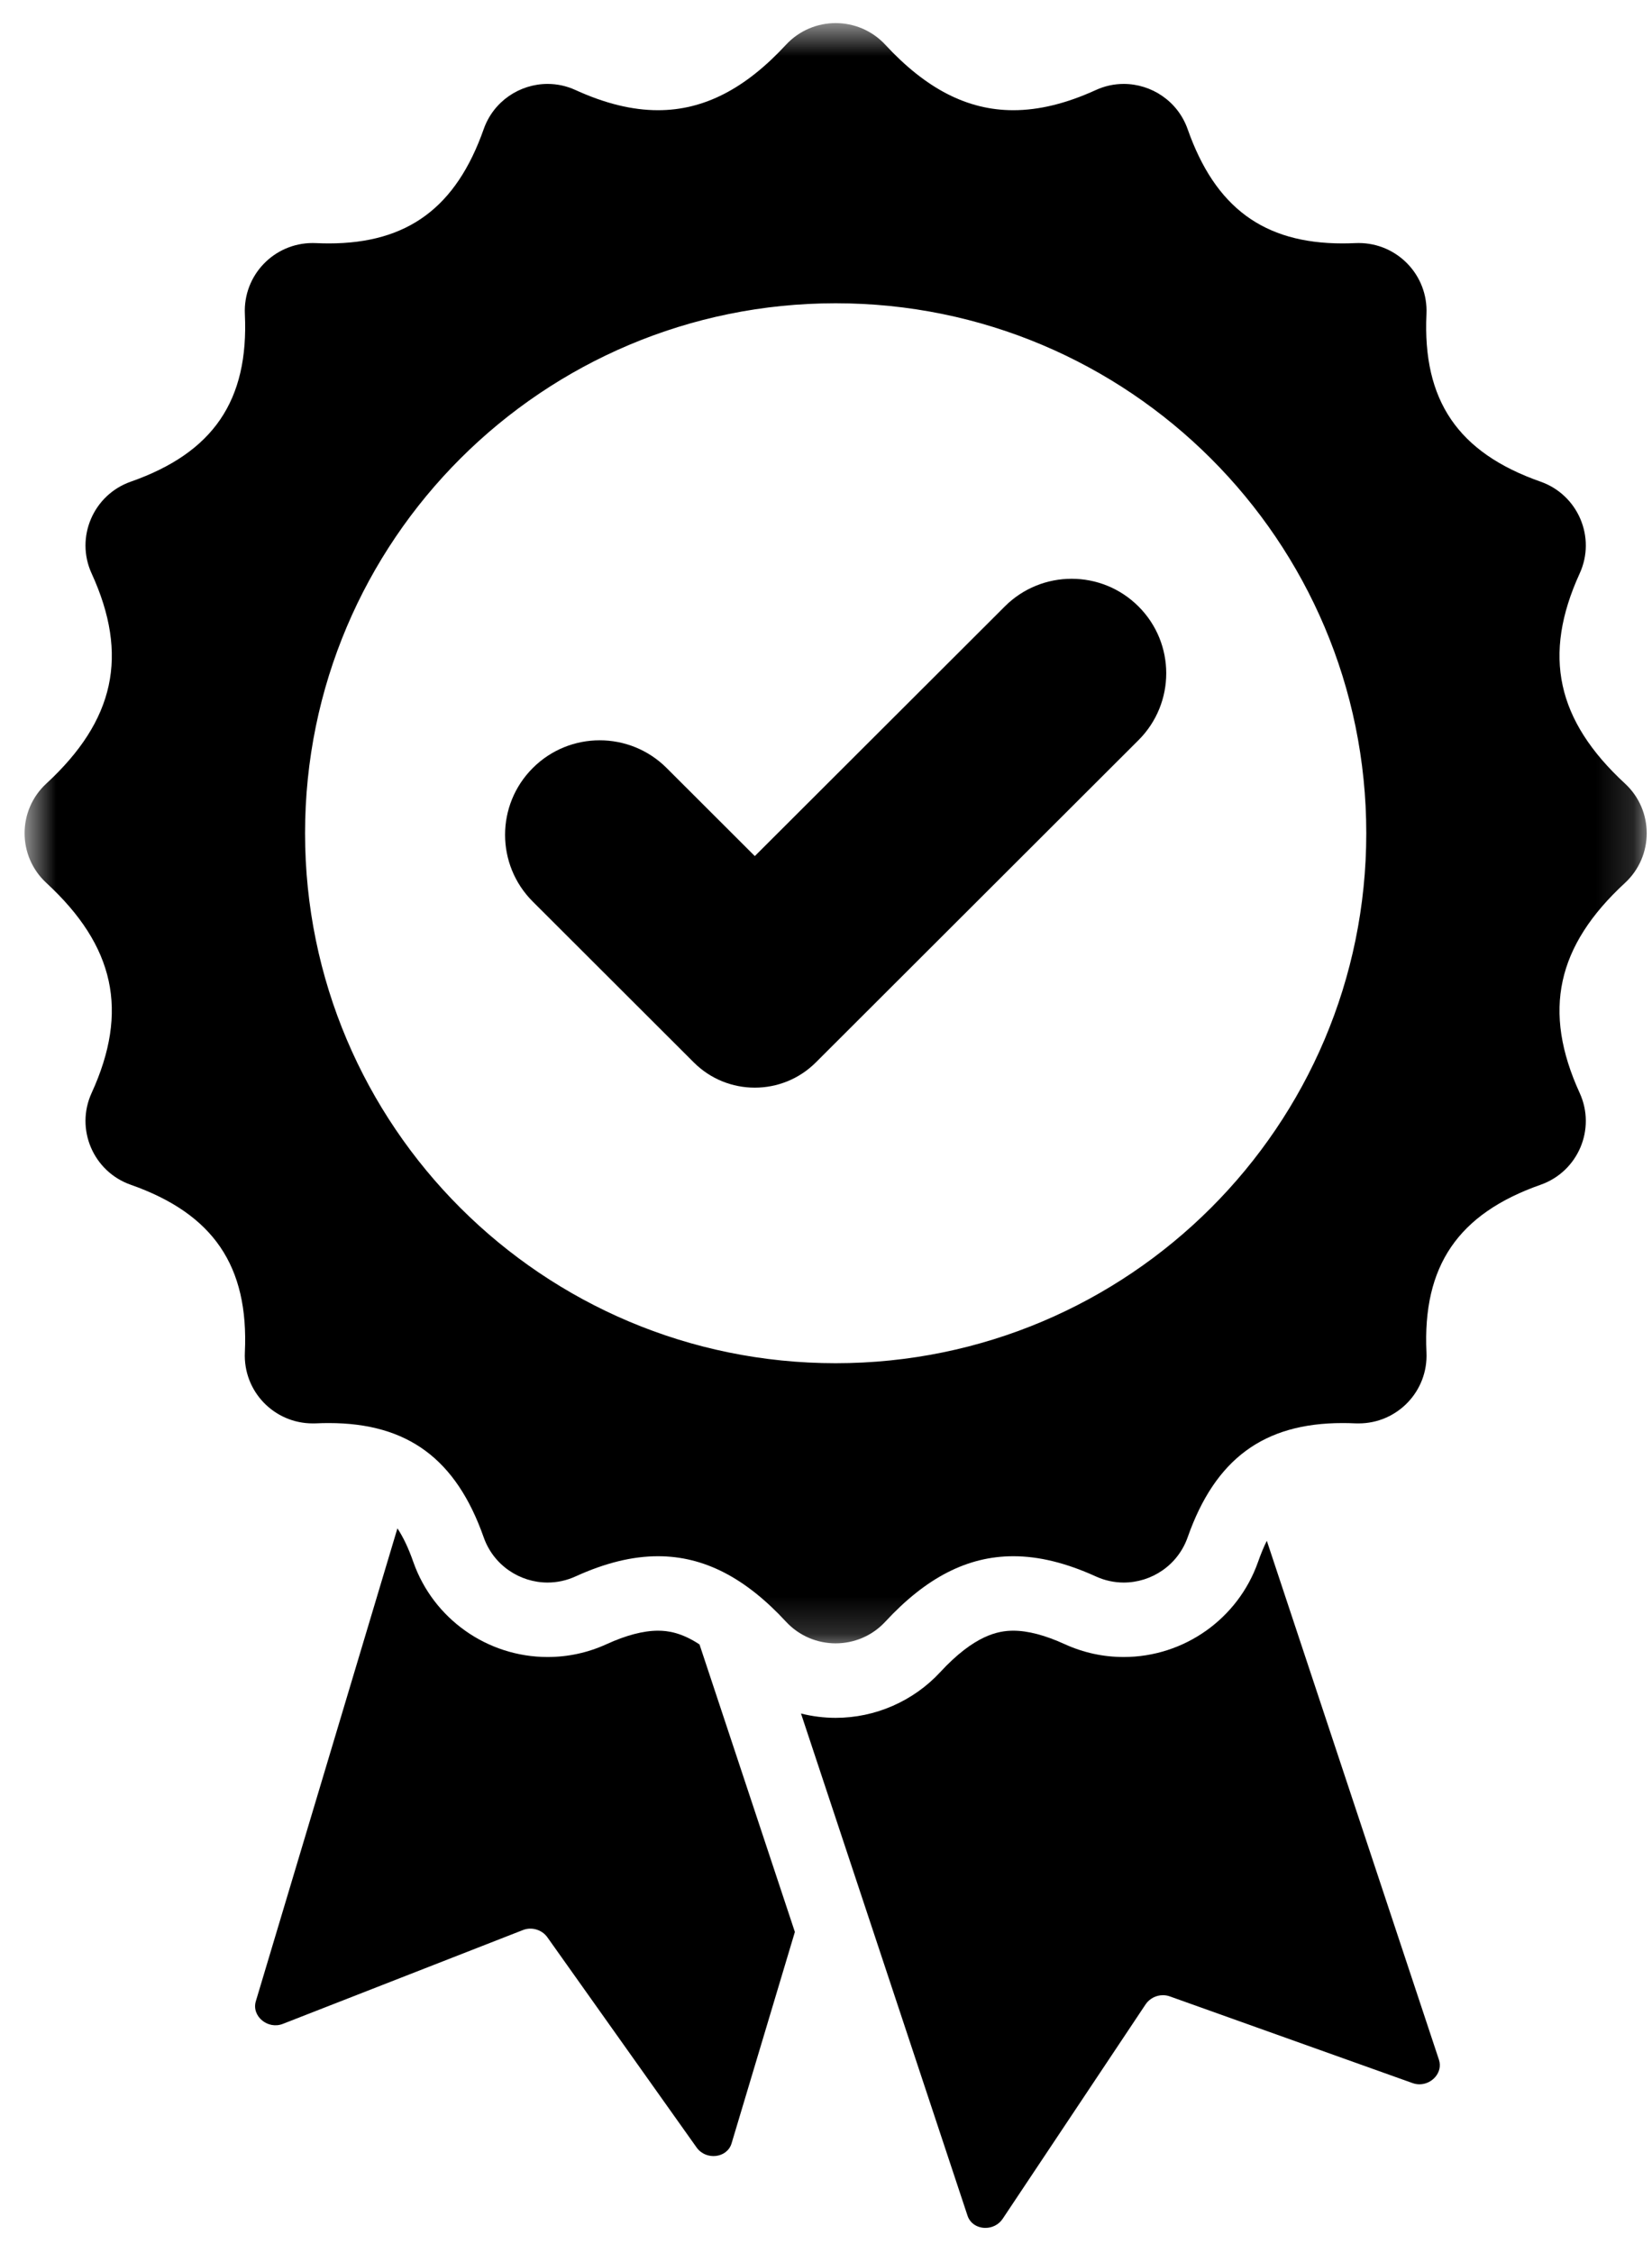
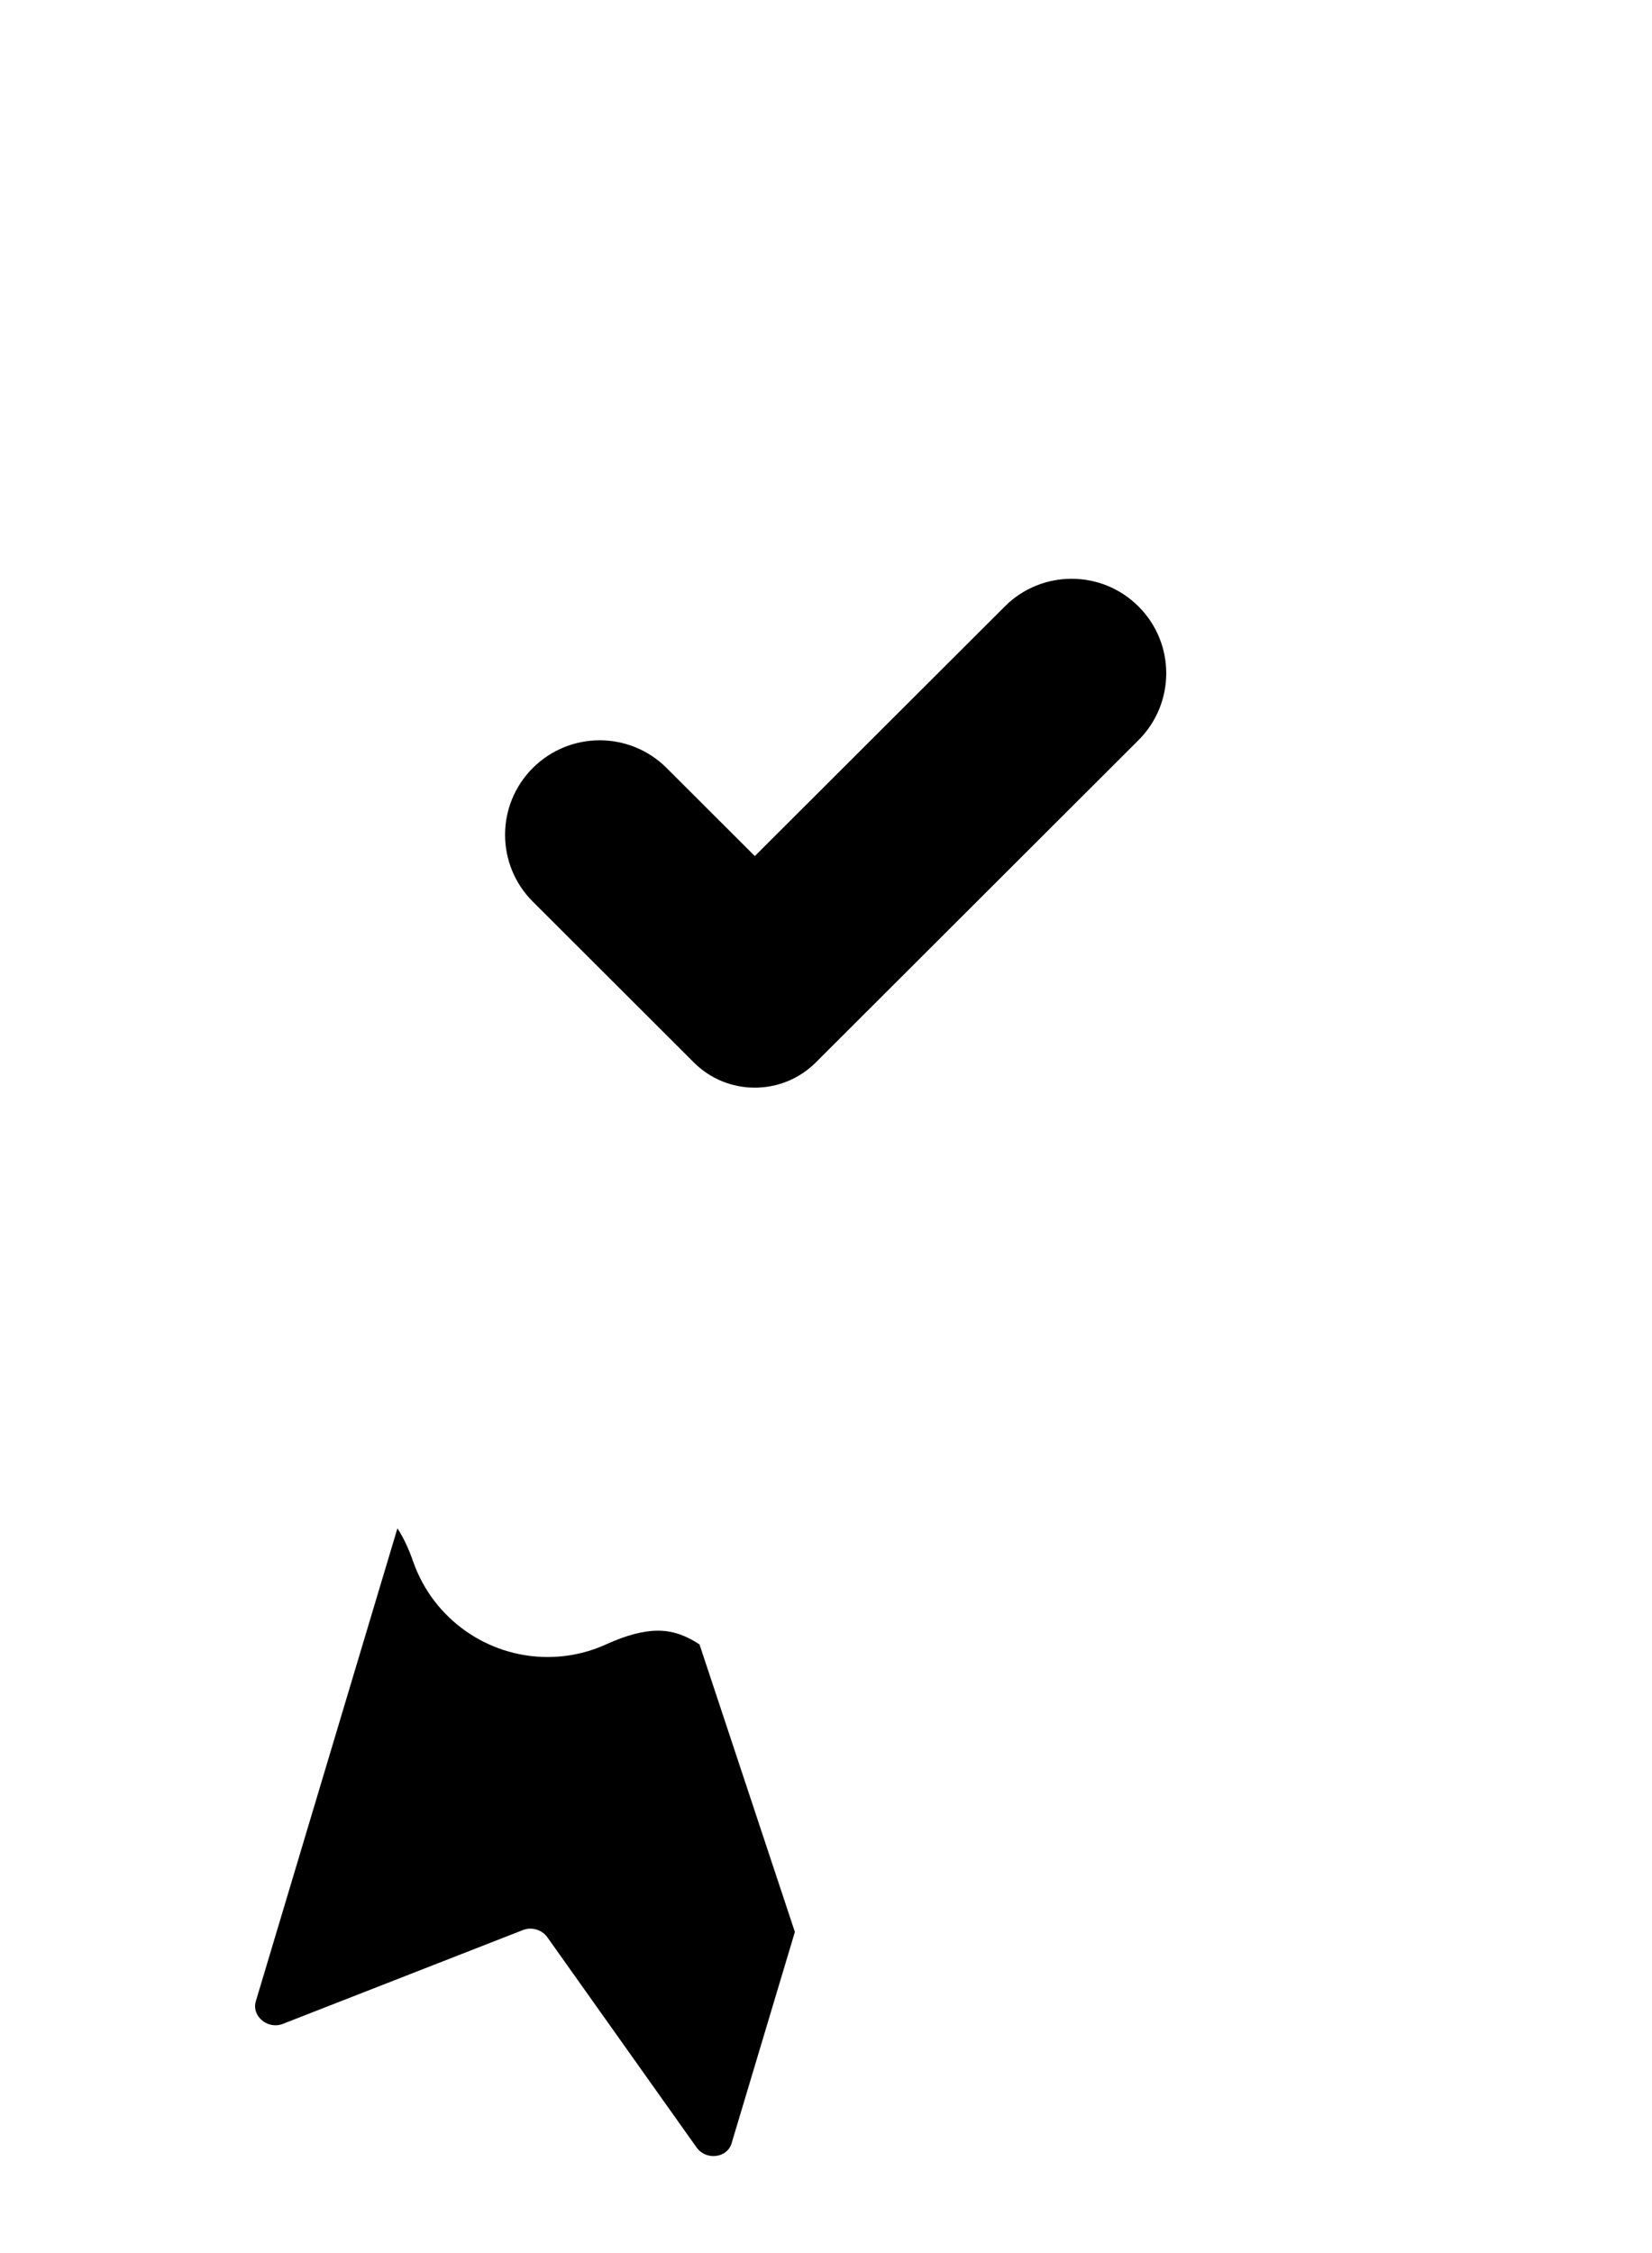
<svg xmlns="http://www.w3.org/2000/svg" width="44" height="60" viewBox="0 0 44 60" fill="none">
  <path d="M18.479 28.293L14.191 24.011C13.206 23.028 13.206 21.435 14.191 20.452C15.175 19.469 16.77 19.469 17.755 20.452L20.104 22.798L26.761 16.151C27.744 15.167 29.34 15.167 30.324 16.151C31.308 17.133 31.308 18.726 30.324 19.71L21.729 28.293C20.831 29.189 19.376 29.189 18.479 28.293Z" fill="black" />
  <path d="M16.156 43.785C15.658 44.012 15.13 44.127 14.585 44.127C12.979 44.127 11.542 43.11 11.009 41.598C10.879 41.226 10.739 40.933 10.585 40.701L6.814 53.294C6.695 53.69 7.131 54.054 7.533 53.897L13.931 51.397C14.163 51.307 14.435 51.389 14.579 51.591L18.553 57.188C18.803 57.54 19.367 57.474 19.485 57.079L21.171 51.449L18.631 43.792C18.152 43.476 17.788 43.426 17.526 43.426C17.138 43.426 16.676 43.547 16.156 43.785Z" fill="black" />
  <mask id="mask0_12_209" style="mask-type:luminance" maskUnits="userSpaceOnUse" x="0" y="0" width="44" height="44">
-     <path d="M0.655 0.615H43.855V43.829H0.655V0.615Z" fill="white" />
-   </mask>
+     </mask>
  <g mask="url(#mask0_12_209)">
-     <path d="M22.257 36.303C14.452 36.303 8.125 29.984 8.125 22.189C8.125 14.394 14.452 8.076 22.257 8.076C30.062 8.076 36.39 14.394 36.39 22.189C36.39 29.984 30.062 36.303 22.257 36.303ZM43.281 20.867C41.459 19.185 41.077 17.452 42.074 15.271C42.514 14.31 42.03 13.178 41.032 12.827C38.835 12.056 37.886 10.667 37.993 8.365C38.042 7.328 37.214 6.472 36.187 6.472C36.158 6.472 36.129 6.472 36.1 6.474C35.983 6.479 35.868 6.482 35.756 6.482C33.655 6.482 32.365 5.522 31.632 3.439C31.369 2.694 30.669 2.235 29.929 2.235C29.68 2.235 29.427 2.287 29.184 2.399C28.401 2.756 27.675 2.935 26.989 2.935C25.762 2.935 24.661 2.36 23.581 1.193C23.224 0.808 22.741 0.615 22.257 0.615C21.774 0.615 21.29 0.808 20.933 1.193C19.854 2.36 18.752 2.935 17.526 2.935C16.839 2.935 16.114 2.756 15.331 2.399C15.088 2.287 14.834 2.235 14.585 2.235C13.846 2.235 13.145 2.694 12.883 3.439C12.149 5.522 10.859 6.482 8.758 6.482C8.646 6.482 8.531 6.479 8.414 6.474C8.385 6.472 8.356 6.472 8.328 6.472C7.3 6.472 6.473 7.328 6.522 8.365C6.629 10.667 5.68 12.056 3.483 12.827C2.485 13.178 2 14.31 2.44 15.271C3.438 17.452 3.056 19.185 1.234 20.867C0.462 21.579 0.462 22.799 1.234 23.512C3.056 25.193 3.438 26.926 2.44 29.107C2 30.069 2.485 31.201 3.483 31.551C5.68 32.324 6.629 33.712 6.522 36.014C6.473 37.051 7.301 37.906 8.328 37.906C8.356 37.906 8.385 37.906 8.414 37.905C8.531 37.899 8.646 37.897 8.758 37.897C10.86 37.897 12.149 38.856 12.883 40.94C13.145 41.685 13.846 42.144 14.585 42.144C14.834 42.144 15.088 42.091 15.331 41.98C16.113 41.624 16.839 41.443 17.526 41.443C18.753 41.443 19.854 42.019 20.933 43.185C21.29 43.571 21.774 43.763 22.257 43.763C22.741 43.763 23.224 43.571 23.581 43.185C24.661 42.019 25.762 41.443 26.989 41.443C27.675 41.443 28.401 41.624 29.184 41.98C29.426 42.091 29.681 42.144 29.929 42.144C30.669 42.144 31.369 41.685 31.632 40.94C32.365 38.856 33.656 37.897 35.756 37.897C35.869 37.897 35.983 37.899 36.1 37.905C36.129 37.906 36.158 37.906 36.187 37.906C37.214 37.906 38.042 37.051 37.993 36.014C37.886 33.712 38.835 32.324 41.032 31.551C42.03 31.201 42.514 30.069 42.074 29.107C41.077 26.926 41.459 25.193 43.281 23.512C44.052 22.799 44.052 21.579 43.281 20.867Z" fill="black" />
-   </g>
-   <path d="M29.929 44.127C29.385 44.127 28.856 44.012 28.358 43.785C27.838 43.547 27.377 43.426 26.989 43.426C26.591 43.426 25.956 43.541 25.04 44.532C24.325 45.304 23.311 45.747 22.257 45.747C21.944 45.747 21.633 45.707 21.334 45.632L25.77 59.006C25.841 59.218 26.04 59.33 26.246 59.33C26.419 59.33 26.596 59.251 26.706 59.087L30.513 53.376C30.616 53.222 30.794 53.133 30.974 53.133C31.035 53.133 31.096 53.143 31.155 53.164L37.624 55.474C37.685 55.496 37.747 55.506 37.807 55.506C38.146 55.506 38.435 55.184 38.325 54.851L33.741 41.032C33.658 41.197 33.581 41.385 33.506 41.598C32.972 43.111 31.535 44.127 29.929 44.127Z" fill="black" />
+     </g>
</svg>